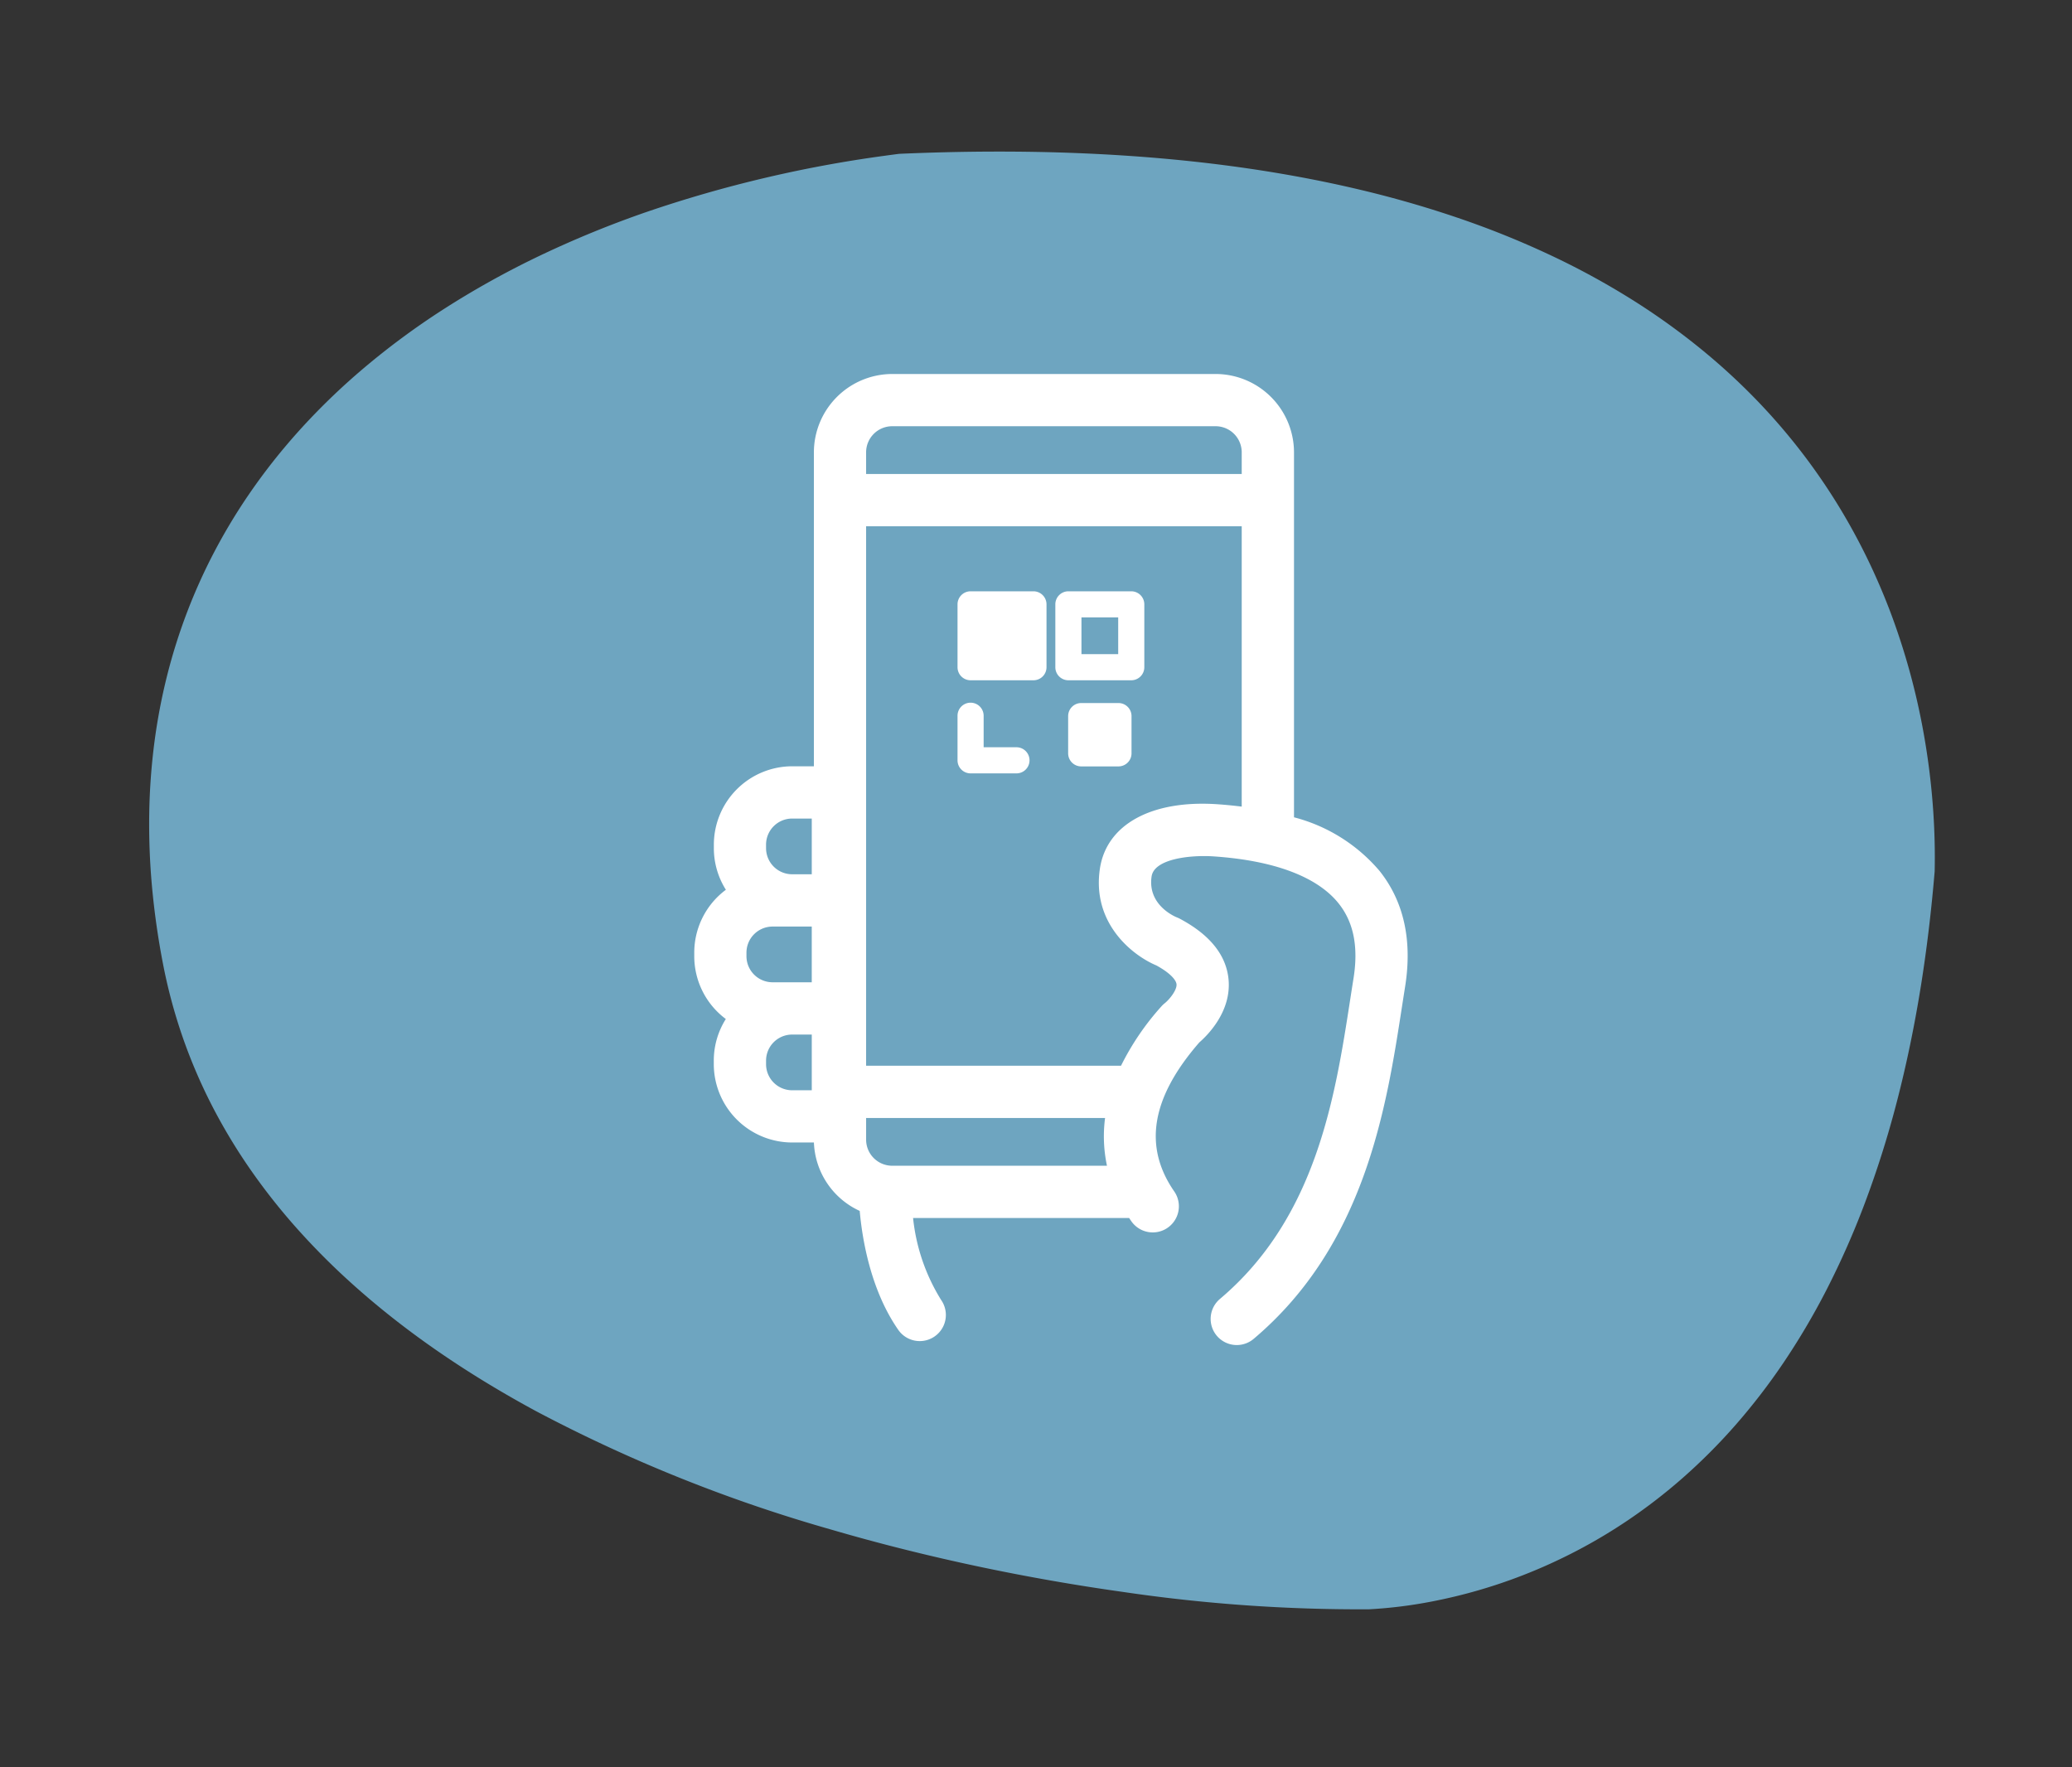
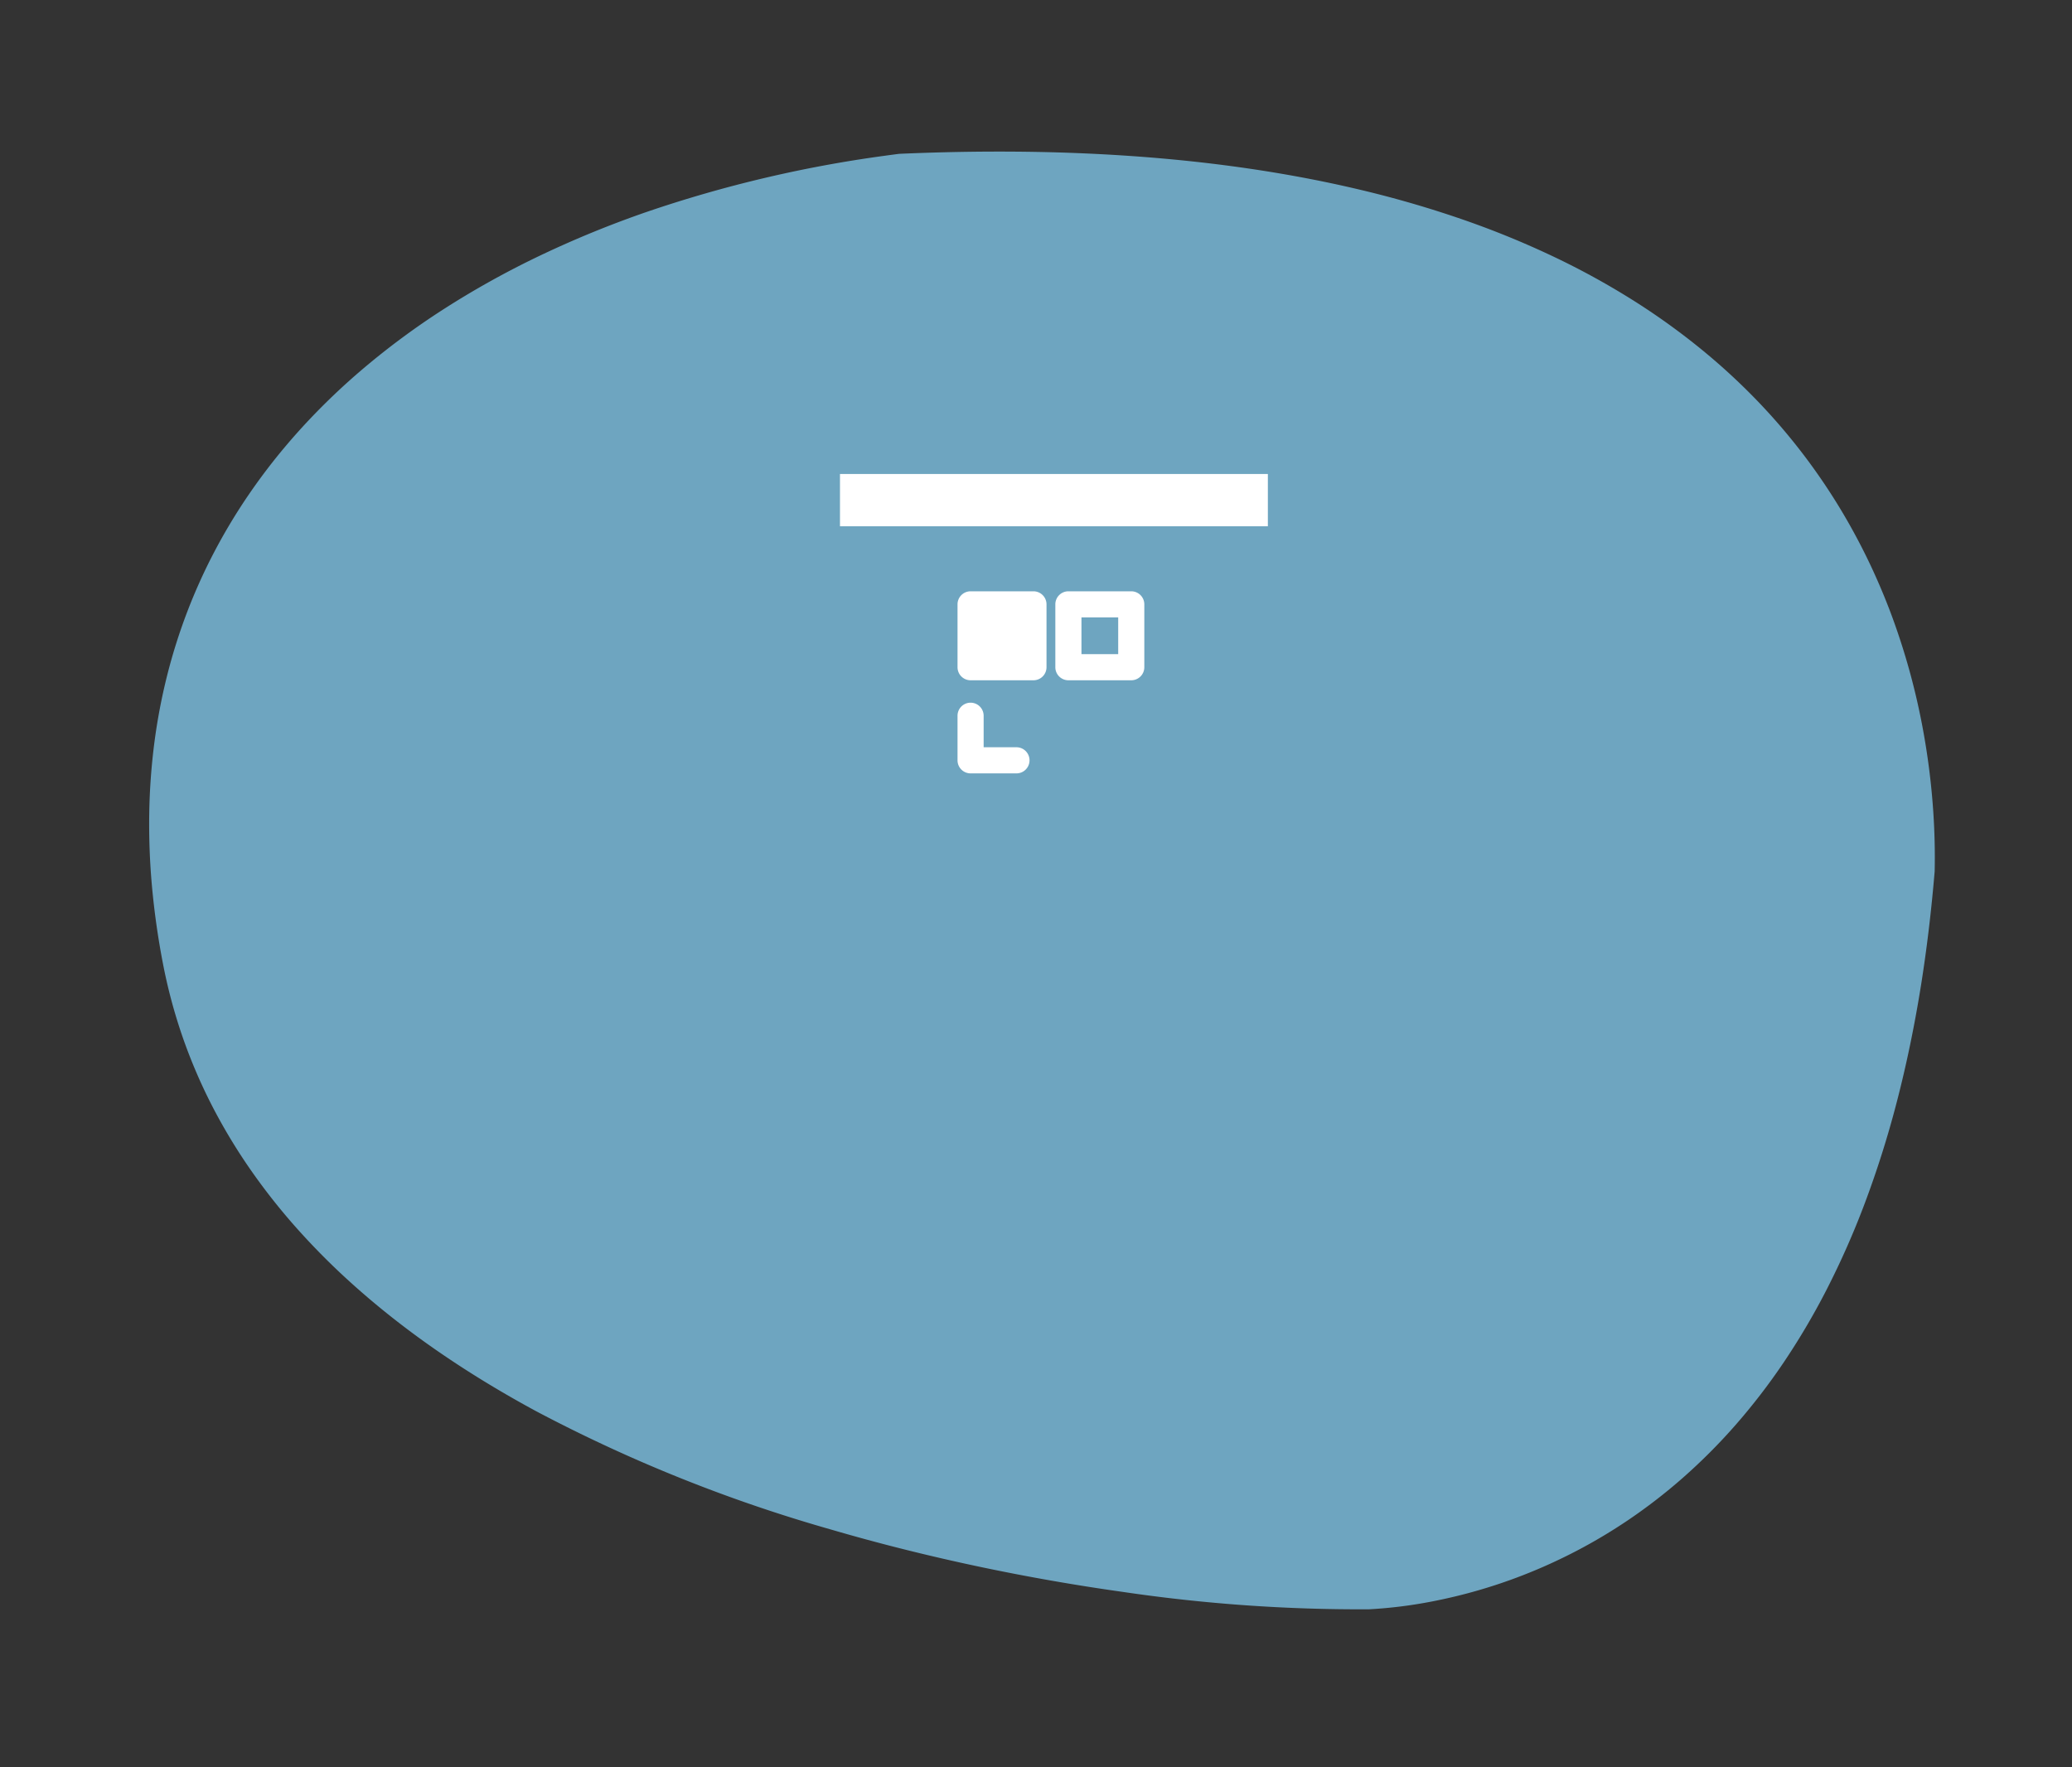
<svg xmlns="http://www.w3.org/2000/svg" width="238" height="203" viewBox="0 0 238 203">
  <rect x="0" y="0" width="238" height="203" fill="#333333" stroke="none" />
  <g transform="translate(-282 -1324)">
    <rect width="238" height="203" transform="translate(282 1324)" fill="none" />
    <path d="M-380.313-3270.888h-.009c-5.492,0-11.064-.19-16.56-.565-5.985-.408-11.917-1.038-17.631-1.873a174.322,174.322,0,0,1-35.383-8.74c-2.864-1.065-5.659-2.216-8.307-3.421-2.739-1.247-5.4-2.586-7.9-3.983-2.584-1.442-5.071-2.982-7.393-4.578a81,81,0,0,1-6.791-5.207,71.339,71.339,0,0,1-6.092-5.868,64.87,64.87,0,0,1-5.3-6.564,61.344,61.344,0,0,1-4.405-7.293,61.154,61.154,0,0,1-3.417-8.056,89.354,89.354,0,0,1-2.478-8.6,79.438,79.438,0,0,1-1.487-8.347,72.211,72.211,0,0,1-.535-8.077,67.444,67.444,0,0,1,.379-7.793,64.984,64.984,0,0,1,1.254-7.5,64.588,64.588,0,0,1,2.09-7.188,66.021,66.021,0,0,1,2.888-6.867,69.322,69.322,0,0,1,3.647-6.533c1.029-1.632,2.149-3.258,3.329-4.833s2.431-3.117,3.745-4.617a87.1,87.1,0,0,1,8.665-8.566,101.406,101.406,0,0,1,10.112-7.635,118.11,118.11,0,0,1,11.413-6.657,144.43,144.43,0,0,1,26.153-10.186c.545-.155,1.094-.309,1.633-.456,3.6-.668,7.183-1.259,10.651-1.756,3.4-.487,6.781-.9,10.052-1.219,3.2-.315,6.389-.554,9.467-.71,3.014-.153,6.008-.23,8.9-.23,4.784,0,9.463.212,13.905.63a122.2,122.2,0,0,1,12.4,1.793,102.518,102.518,0,0,1,10.976,2.812,88.481,88.481,0,0,1,9.641,3.687,79.106,79.106,0,0,1,8.394,4.418,73.4,73.4,0,0,1,7.234,5,70.814,70.814,0,0,1,6.16,5.448,70.505,70.505,0,0,1,5.173,5.747,71.916,71.916,0,0,1,4.274,5.9c1.231,1.9,2.4,3.884,3.461,5.912a78.9,78.9,0,0,1,4.831,11.279,82.439,82.439,0,0,1,2.623,9.593c.475,2.269.849,4.541,1.111,6.753.257,4.537.347,8.984.268,13.218-.089,4.714-.389,9.311-.893,13.662a115.5,115.5,0,0,1-2.022,12.02,95.623,95.623,0,0,1-2.981,10.483,81.709,81.709,0,0,1-3.772,9.052,72.277,72.277,0,0,1-4.394,7.723,66.2,66.2,0,0,1-5.2,6.911,62.9,62.9,0,0,1-5.509,5.638,61.266,61.266,0,0,1-11.125,7.971,60.41,60.41,0,0,1-9.89,4.418,52.82,52.82,0,0,1-7,1.888A186.292,186.292,0,0,1-380.313-3270.888Z" transform="translate(332.318 4798.833) rotate(8)" fill="#6ea5c0" />
    <g transform="translate(312.451 1366.959)">
      <g transform="translate(66.033 11.486)">
        <rect width="49.149" height="6.002" transform="translate(0)" fill="#fff" />
      </g>
      <g transform="translate(49.288)">
-         <path d="M128.011,57.079a19.223,19.223,0,0,0-9.827-6.159V9a9.014,9.014,0,0,0-9-9H72.036a9.014,9.014,0,0,0-9,9V45.06h-2.49a9.014,9.014,0,0,0-9,9v.4a8.945,8.945,0,0,0,1.381,4.784,9,9,0,0,0-3.632,7.221v.4A9,9,0,0,0,52.92,74.09a8.946,8.946,0,0,0-1.381,4.783v.4a9.014,9.014,0,0,0,9,9h2.5A9.015,9.015,0,0,0,68.3,96.133c.279,3.152,1.226,9.06,4.432,13.666a3,3,0,1,0,4.926-3.429,22.158,22.158,0,0,1-3.229-9.424H99.247c.082.124.164.245.245.363a3,3,0,0,0,4.936-3.415c-3.577-5.171-2.637-10.769,2.875-17.11.92-.8,3.694-3.521,3.366-7.213-.249-2.8-2.134-5.16-5.6-7a2.957,2.957,0,0,0-.318-.146c-.14-.055-3.422-1.374-2.923-4.714.3-2.022,4.432-2.483,7.133-2.3,6.949.471,11.914,2.342,14.356,5.41,1.726,2.168,2.283,4.989,1.7,8.623q-.186,1.164-.374,2.389c-1.727,11.163-3.877,25.055-14.967,34.412a3,3,0,1,0,3.871,4.587c12.807-10.806,15.247-26.57,17.028-38.081q.187-1.208.369-2.36C131.794,65.069,130.807,60.591,128.011,57.079ZM58.291,69.87a3,3,0,0,1-3-3v-.4a3,3,0,0,1,3-3h4.5v6.4h-4.5Zm-.75-15.806a3,3,0,0,1,3-3h2.251v6.4H60.542a3,3,0,0,1-3-3Zm5.252,28.211H60.542a3,3,0,0,1-3-3v-.4a3,3,0,0,1,3-3h2.251Zm9.242,8.669a3,3,0,0,1-3-3V85.461H96.482a16.284,16.284,0,0,0,.219,5.483ZM95.889,56.821c-.938,6.274,3.73,9.959,6.49,11.116,1.633.891,2.266,1.695,2.311,2.157.063.645-.766,1.706-1.344,2.176a3,3,0,0,0-.4.378,30.2,30.2,0,0,0-4.631,6.809H69.034V9a3,3,0,0,1,3-3h37.145a3,3,0,0,1,3,3V49.693c-.91-.114-1.846-.208-2.818-.274C101.813,48.91,96.648,51.744,95.889,56.821Z" transform="translate(-49.288)" fill="#fff" />
        <path d="M158.79,83.167H151.57a1.5,1.5,0,0,0-1.5,1.5v7.221a1.5,1.5,0,0,0,1.5,1.5h7.221a1.5,1.5,0,0,0,1.5-1.5V84.668A1.5,1.5,0,0,0,158.79,83.167Z" transform="translate(-119.823 -58.207)" fill="#fff" />
        <path d="M156.84,130.92H153.07V127.3a1.5,1.5,0,1,0-3,0v5.12a1.5,1.5,0,0,0,1.5,1.5h5.27a1.5,1.5,0,0,0,0-3Z" transform="translate(-119.823 -88.045)" fill="#fff" />
        <path d="M196.229,83.167h-7.221a1.5,1.5,0,0,0-1.5,1.5v7.221a1.5,1.5,0,0,0,1.5,1.5h7.221a1.5,1.5,0,0,0,1.5-1.5V84.668A1.5,1.5,0,0,0,196.229,83.167Zm-1.5,7.221h-4.22v-4.22h4.22Z" transform="translate(-146.026 -58.207)" fill="#fff" />
-         <path d="M198.19,125.936h-4.279a1.5,1.5,0,0,0-1.5,1.5v4.279a1.5,1.5,0,0,0,1.5,1.5h4.279a1.5,1.5,0,0,0,1.5-1.5v-4.279A1.5,1.5,0,0,0,198.19,125.936Z" transform="translate(-149.457 -88.141)" fill="#fff" />
      </g>
    </g>
  </g>
</svg>